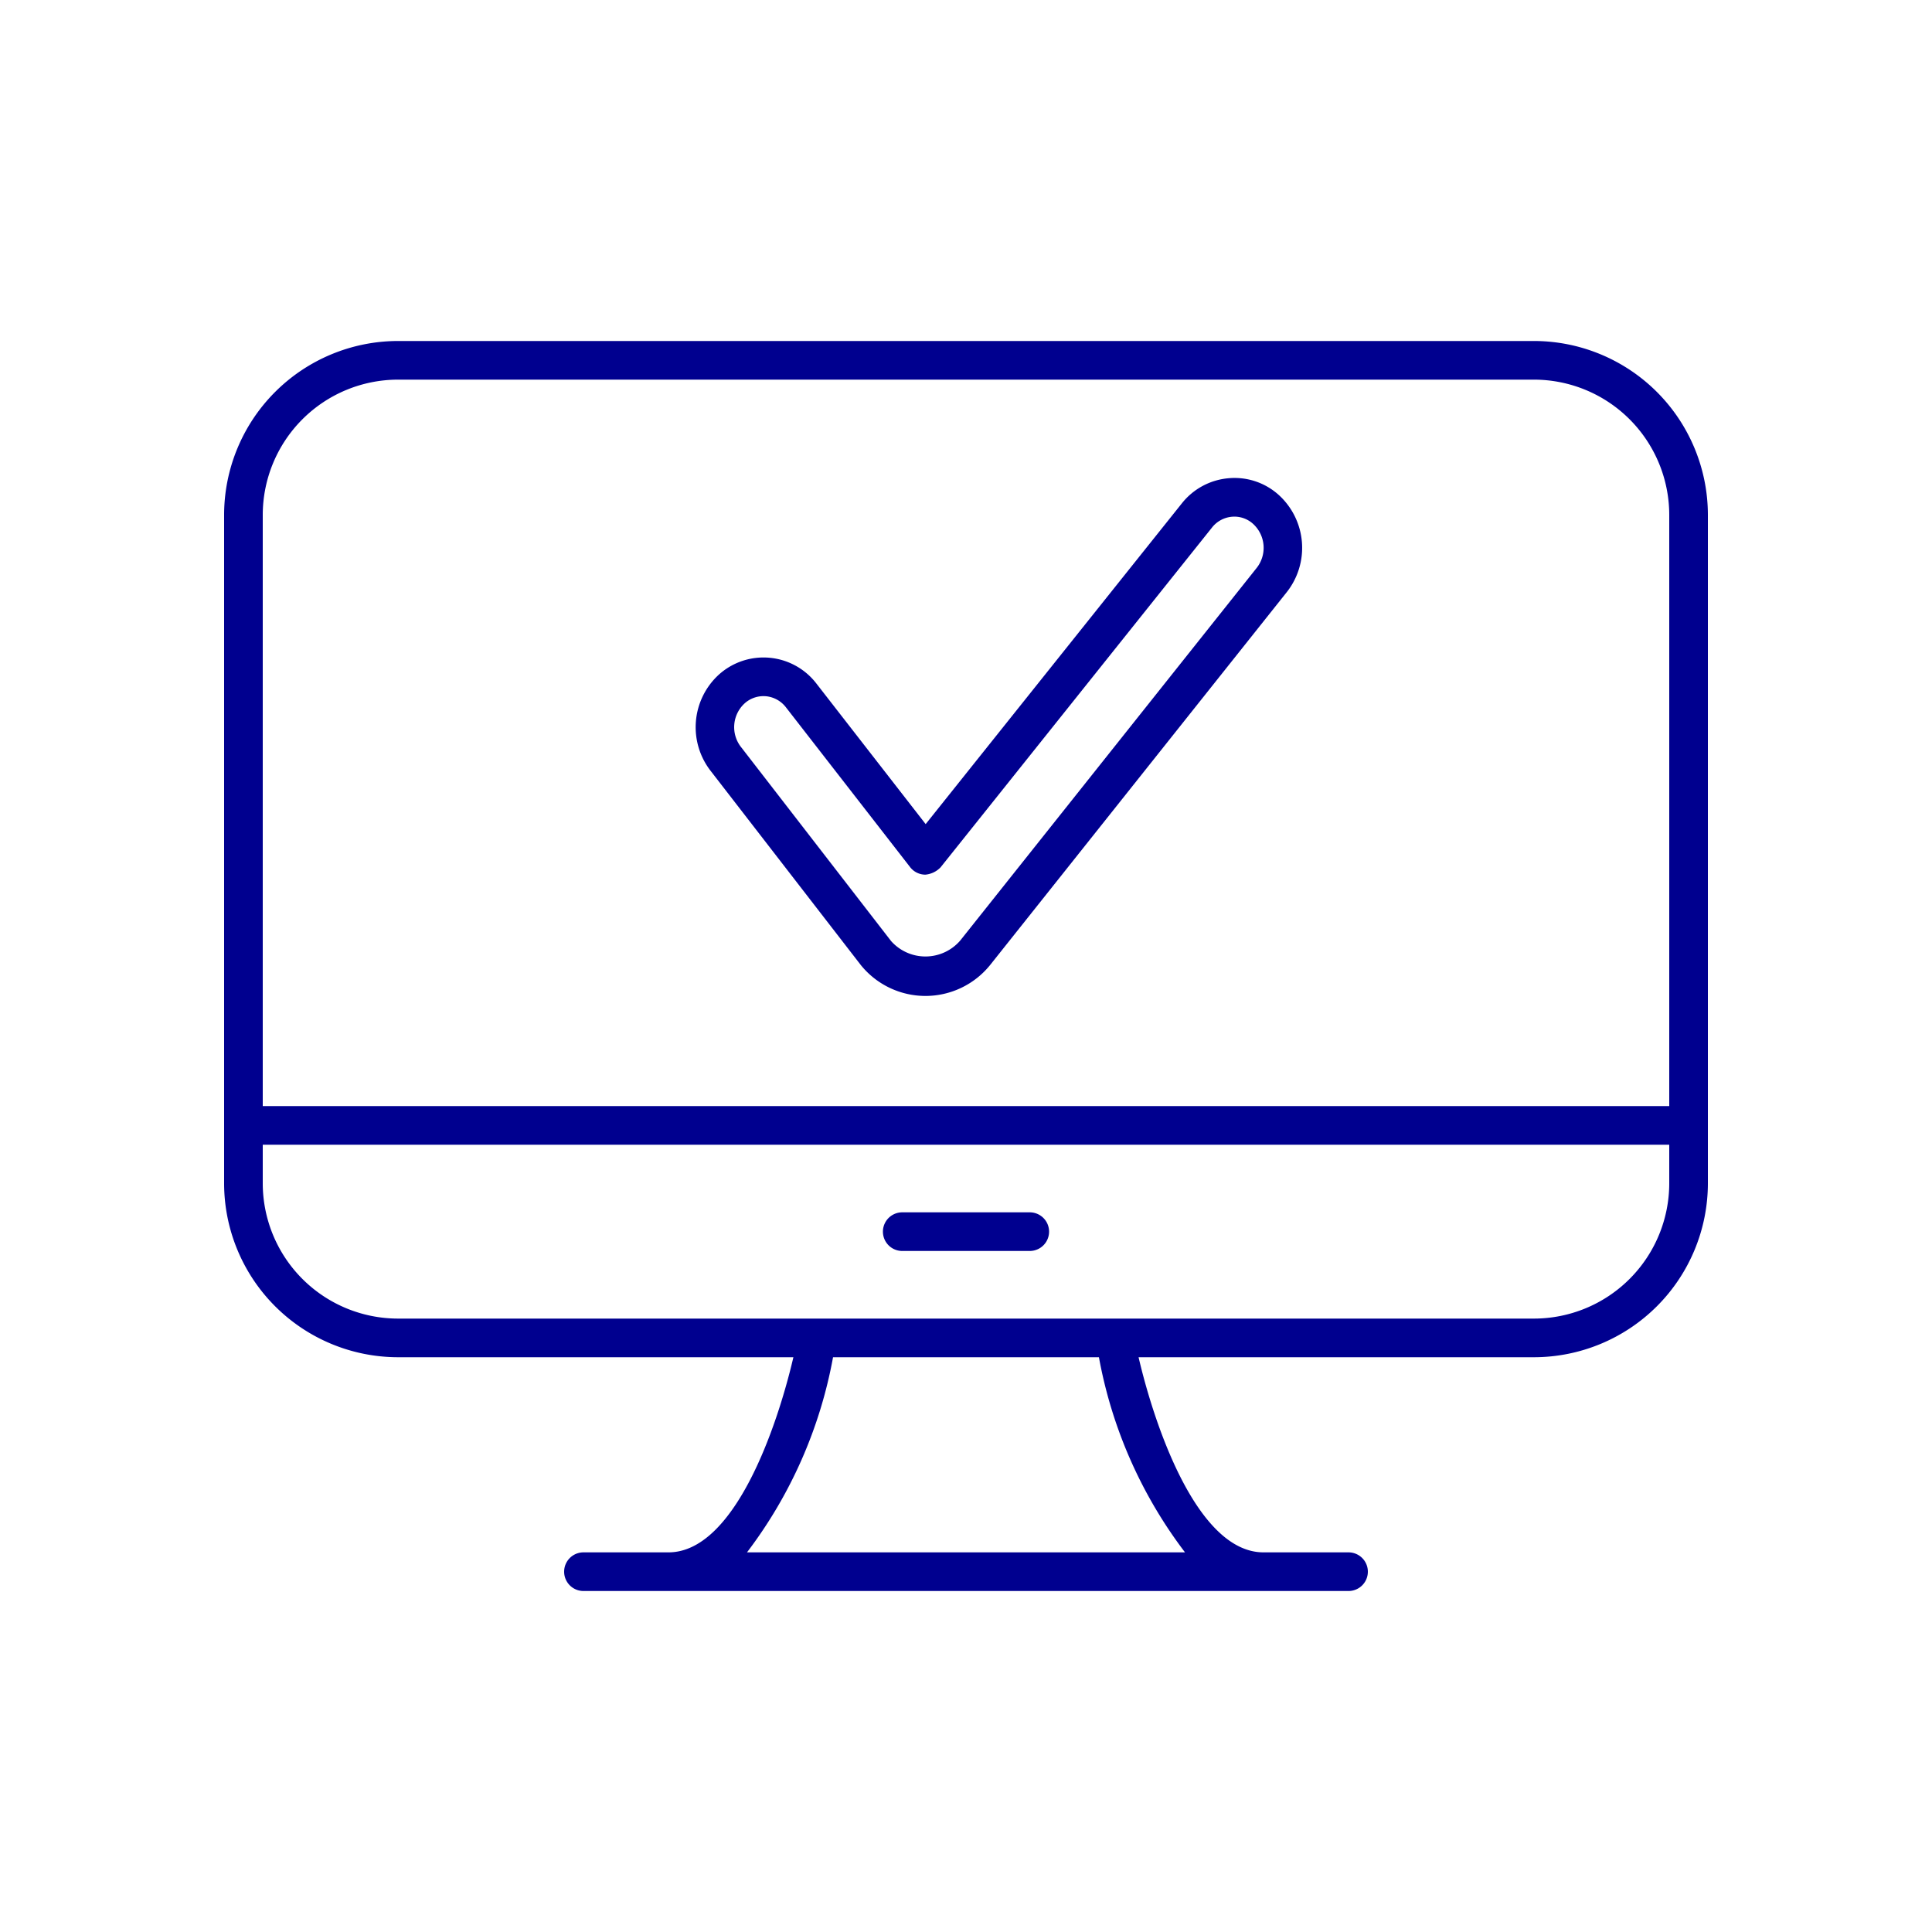
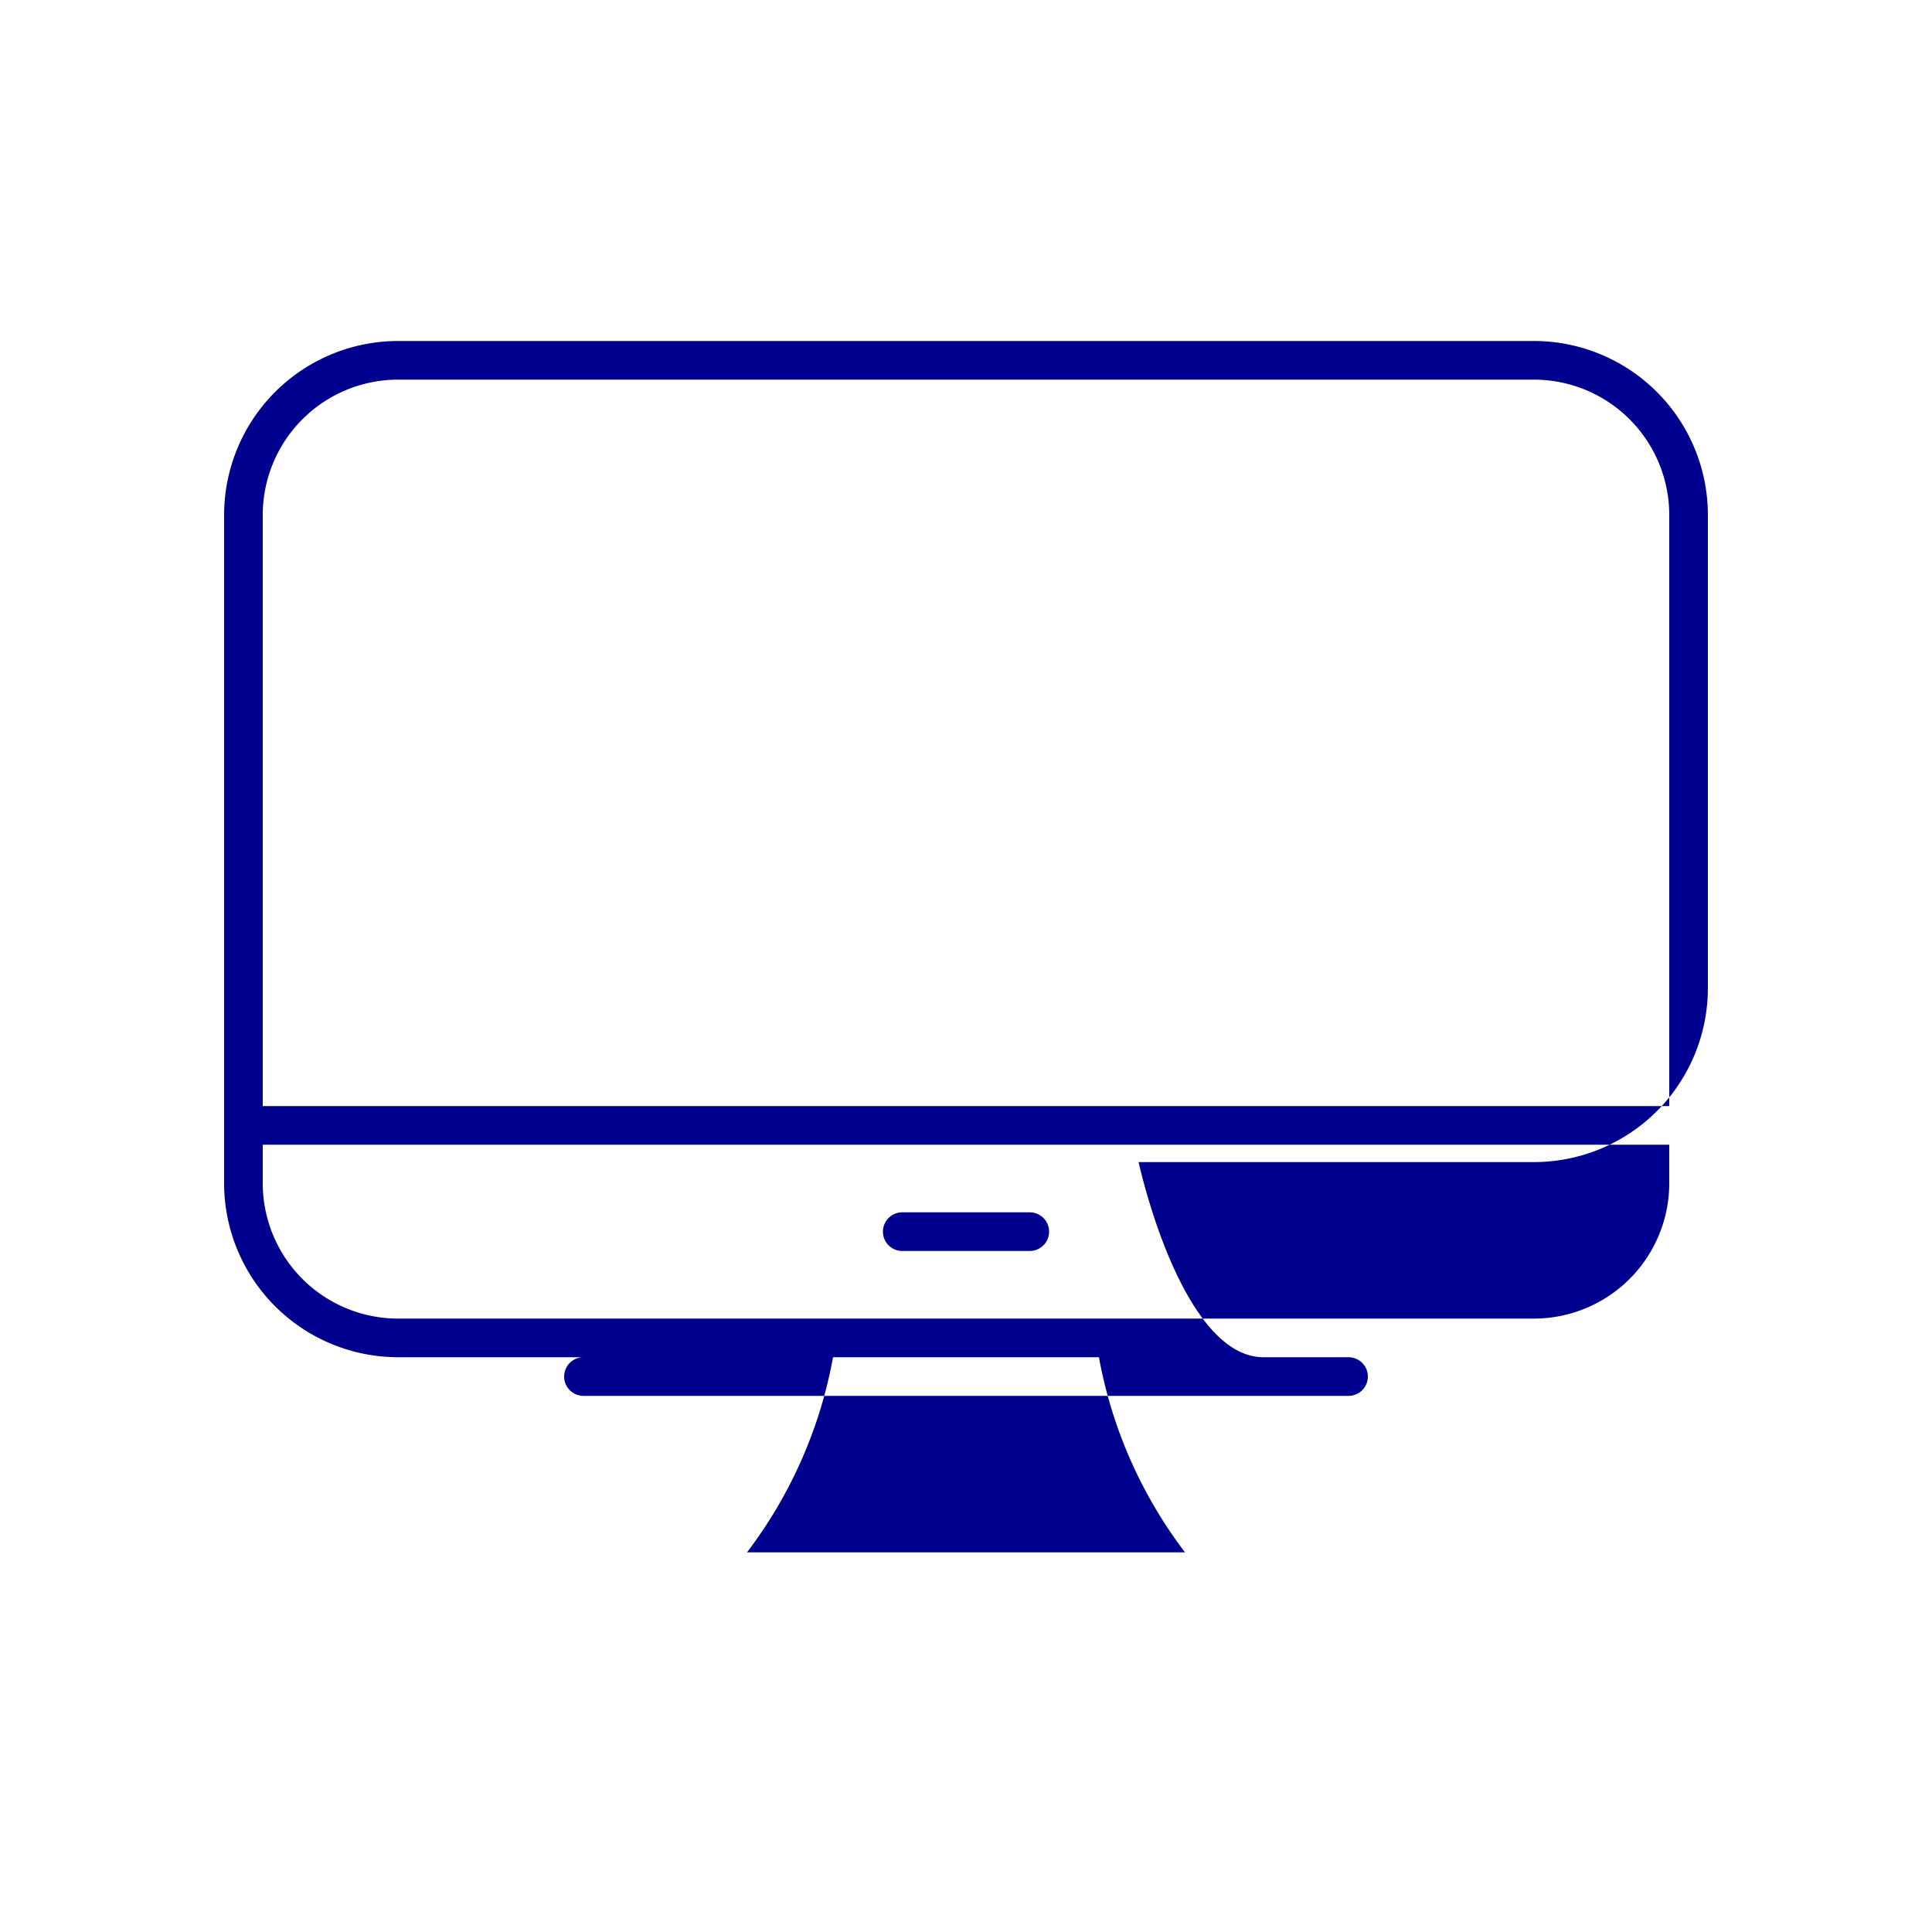
<svg xmlns="http://www.w3.org/2000/svg" viewBox="0 0 50 50">
  <defs>
    <style>.a{fill:#00008f;}</style>
  </defs>
-   <path class="a" d="M39.7,8.825H10.3a4.505,4.505,0,0,0-4.5,4.5V30.625a4.505,4.505,0,0,0,4.5,4.5H20.533c-.422,1.812-1.529,5.05-3.234,5.05H15.1a.5.5,0,1,0,0,1H34.9a.5.5,0,0,0,0-1H32.7c-1.704,0-2.811-3.237-3.234-5.05H39.7a4.505,4.505,0,0,0,4.5-4.5V13.325A4.505,4.505,0,0,0,39.7,8.825Zm-29.4,1H39.7a3.504,3.504,0,0,1,3.5,3.5V28.625H6.8V13.325A3.504,3.504,0,0,1,10.3,9.825ZM30.668,40.175H19.332a11.857,11.857,0,0,0,2.227-5.05h6.881A11.86,11.86,0,0,0,30.668,40.175Zm9.032-6.05H10.3a3.504,3.504,0,0,1-3.5-3.5v-1H43.2v1A3.504,3.504,0,0,1,39.7,34.125Z" />
+   <path class="a" d="M39.7,8.825H10.3a4.505,4.505,0,0,0-4.5,4.5V30.625a4.505,4.505,0,0,0,4.5,4.5H20.533H15.1a.5.5,0,1,0,0,1H34.9a.5.5,0,0,0,0-1H32.7c-1.704,0-2.811-3.237-3.234-5.05H39.7a4.505,4.505,0,0,0,4.5-4.5V13.325A4.505,4.505,0,0,0,39.7,8.825Zm-29.4,1H39.7a3.504,3.504,0,0,1,3.5,3.5V28.625H6.8V13.325A3.504,3.504,0,0,1,10.3,9.825ZM30.668,40.175H19.332a11.857,11.857,0,0,0,2.227-5.05h6.881A11.86,11.86,0,0,0,30.668,40.175Zm9.032-6.05H10.3a3.504,3.504,0,0,1-3.5-3.5v-1H43.2v1A3.504,3.504,0,0,1,39.7,34.125Z" />
  <path class="a" d="M26.65,31.375H23.35a.5.5,0,0,0,0,1h3.3a.5.5,0,0,0,0-1Z" />
-   <path class="a" d="M22.279,24.977a2.15,2.15,0,0,0,3.348-.006L33.29,15.339a1.85,1.85,0,0,0-.19-2.524,1.704,1.704,0,0,0-1.297-.439,1.73,1.73,0,0,0-1.216.65l-.001.001-6.63,8.301-2.834-3.646a1.726,1.726,0,0,0-2.522-.219,1.843,1.843,0,0,0-.195,2.505Zm-3.011-6.771a.727.727,0,0,1,.488-.19c.021,0,.041.001.062.002a.741.741,0,0,1,.517.281l3.22,4.144a.5.5,0,0,0,.392.193.625.625,0,0,0,.394-.188l7.026-8.796a.737.737,0,0,1,.518-.279.718.718,0,0,1,.547.187.84.84,0,0,1,.08,1.151l-7.663,9.632A1.189,1.189,0,0,1,23.061,24.354l-3.875-5.01A.835.835,0,0,1,19.268,18.206Z" />
</svg>